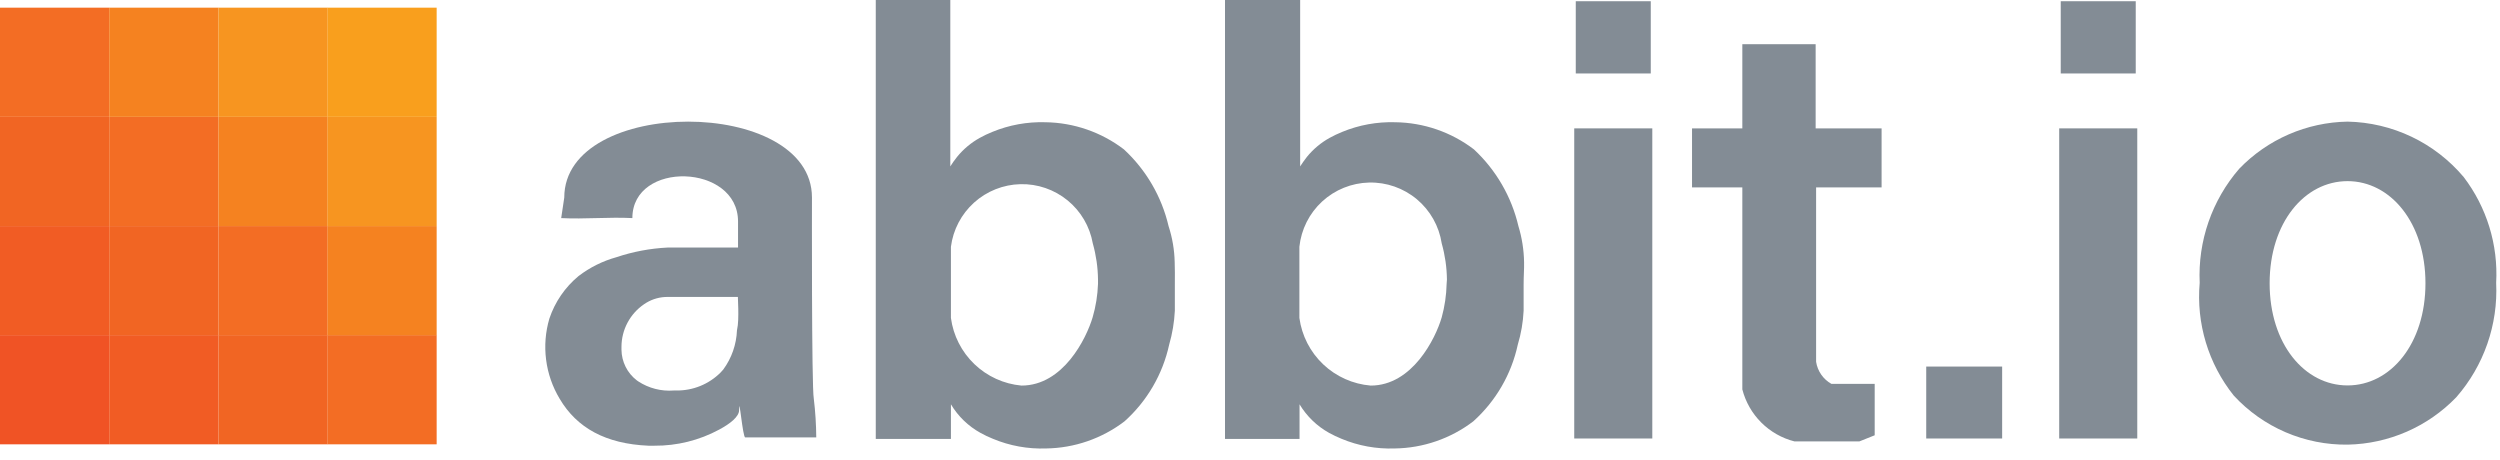
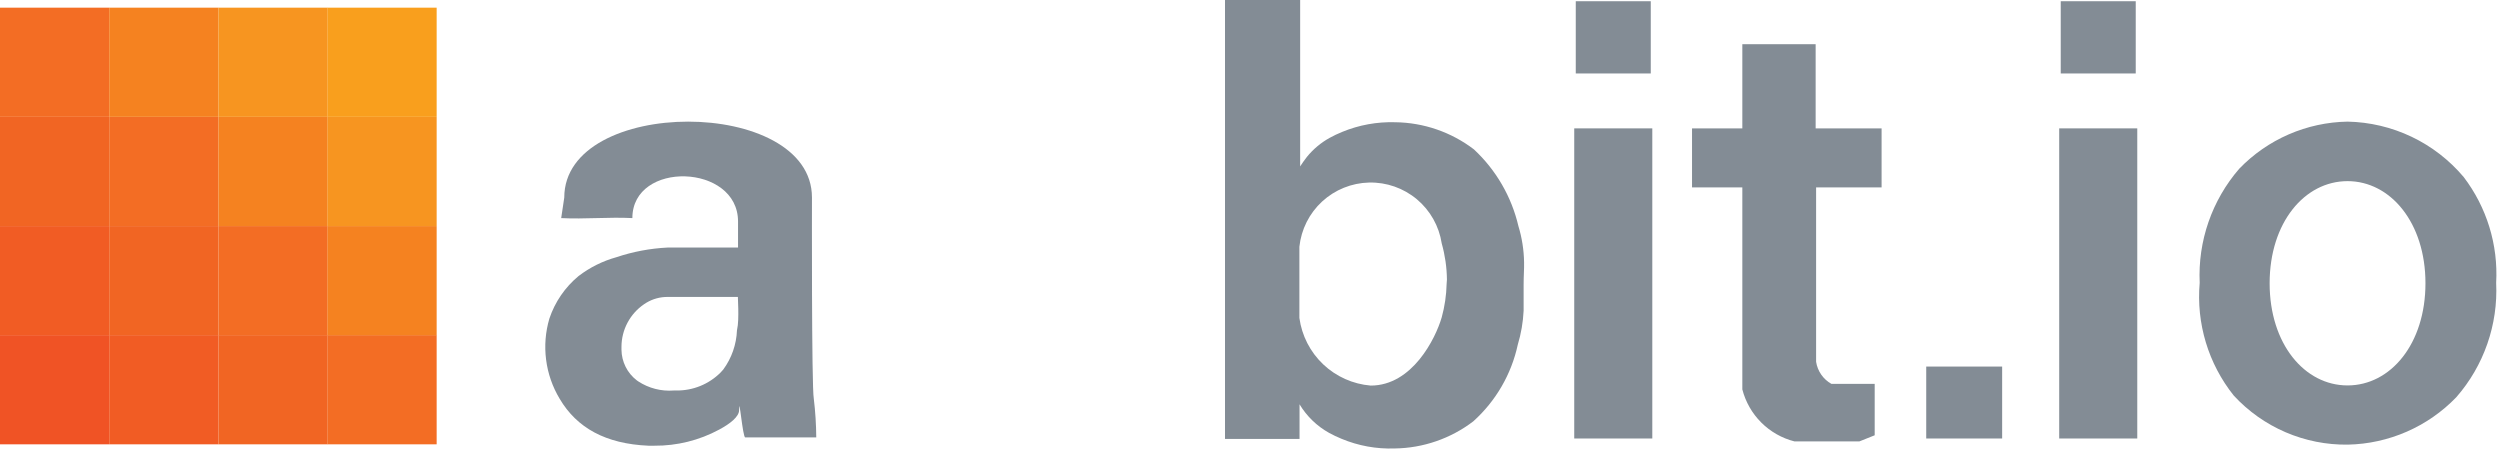
<svg xmlns="http://www.w3.org/2000/svg" width="163" height="30" viewBox="0 0 163 30" fill="none">
  <path d="M160.63 11.54C159.698 10.434 158.54 9.54 157.235 8.917C155.929 8.295 154.506 7.958 153.06 7.93C151.739 7.953 150.436 8.235 149.224 8.762C148.013 9.289 146.917 10.049 146 11C144.218 13.057 143.294 15.721 143.42 18.44C143.188 21.084 143.983 23.716 145.64 25.79C146.586 26.816 147.738 27.631 149.019 28.182C150.301 28.733 151.685 29.009 153.08 28.99C155.753 28.935 158.295 27.824 160.15 25.9C161.948 23.843 162.88 21.169 162.75 18.44C162.888 15.961 162.136 13.514 160.63 11.54V11.54ZM153.06 25.13C150.26 25.13 147.98 22.43 147.98 18.47C147.98 14.51 150.26 11.81 153.06 11.81C155.86 11.81 158.14 14.52 158.14 18.47C158.14 22.42 155.87 25.13 153.06 25.13Z" fill="#838C95" />
-   <path d="M76.59 17.1C76.573 16.298 76.438 15.503 76.19 14.74V14.74C75.741 12.82 74.727 11.079 73.28 9.74C71.808 8.616 70.013 7.995 68.16 7.97C66.975 7.934 65.796 8.149 64.7 8.6C64.419 8.712 64.145 8.842 63.88 8.99C63.312 9.305 62.809 9.726 62.4 10.23C62.241 10.428 62.094 10.635 61.96 10.85V0H57.1V28.62H62V26.36C62.464 27.139 63.127 27.781 63.92 28.22C64.185 28.368 64.459 28.498 64.74 28.61C65.835 29.067 67.015 29.281 68.2 29.24C70.052 29.215 71.848 28.594 73.32 27.47C74.791 26.15 75.809 24.401 76.23 22.47V22.47C76.438 21.75 76.562 21.009 76.6 20.26C76.6 19.71 76.6 19.15 76.6 18.56C76.6 17.97 76.61 17.55 76.59 17.1ZM71.24 20.69C70.83 22.07 69.32 25.14 66.6 25.14C65.447 25.035 64.364 24.541 63.529 23.74C62.693 22.939 62.154 21.878 62 20.73V16.09C62.143 14.98 62.678 13.959 63.509 13.21C64.34 12.461 65.412 12.035 66.531 12.008C67.649 11.981 68.74 12.356 69.606 13.065C70.472 13.773 71.055 14.768 71.25 15.87C71.467 16.638 71.581 17.432 71.59 18.23C71.59 18.23 71.59 18.36 71.59 18.51C71.564 19.248 71.447 19.981 71.24 20.69Z" fill="#838C95" />
  <path d="M99.37 17.1C99.357 16.3 99.233 15.506 99 14.74V14.74C98.551 12.823 97.541 11.082 96.1 9.74C94.625 8.614 92.826 7.993 90.97 7.97C89.785 7.934 88.606 8.149 87.51 8.6C87.229 8.714 86.956 8.844 86.69 8.99C86.122 9.305 85.62 9.726 85.21 10.23C85.05 10.43 84.91 10.64 84.77 10.85V0H79.87V28.62H84.73V26.36C85.197 27.137 85.859 27.778 86.65 28.22C86.916 28.366 87.189 28.496 87.47 28.61C88.565 29.067 89.745 29.281 90.93 29.24C92.786 29.217 94.585 28.596 96.06 27.47C97.528 26.15 98.543 24.4 98.96 22.47C99.176 21.752 99.304 21.009 99.34 20.26C99.34 19.71 99.34 19.15 99.34 18.56C99.34 17.97 99.38 17.55 99.37 17.1ZM94.32 18.51C94.303 19.247 94.196 19.979 94 20.69C93.6 22.07 92.08 25.14 89.37 25.14C88.209 25.044 87.115 24.554 86.27 23.753C85.424 22.951 84.878 21.884 84.72 20.73V16.09C84.839 14.959 85.366 13.91 86.202 13.139C87.038 12.369 88.127 11.929 89.263 11.902C90.4 11.875 91.508 12.263 92.38 12.993C93.251 13.723 93.828 14.746 94 15.87C94.217 16.638 94.331 17.432 94.34 18.23L94.32 18.51Z" fill="#838C95" />
  <path d="M53.06 26C52.91 25.26 52.94 12.88 52.94 12.88C52.94 6.28 36.79 6.28 36.79 12.88L36.59 14.22C38.14 14.3 39.68 14.14 41.23 14.22C41.23 10.45 48.12 10.66 48.12 14.44V16.14H43.53C42.393 16.196 41.269 16.408 40.19 16.77C39.296 17.018 38.457 17.436 37.72 18C36.841 18.728 36.183 19.688 35.82 20.77C35.563 21.641 35.49 22.555 35.606 23.455C35.721 24.356 36.022 25.222 36.49 26C37.61 27.9 39.49 28.94 42.28 29.06H42.66C44.136 29.072 45.591 28.711 46.89 28.01C47.6 27.63 48.19 27.17 48.19 26.74C48.19 25.64 48.42 28.52 48.59 28.52H53.22C53.214 27.678 53.161 26.836 53.06 26V26ZM48.13 20.86C48.124 21.089 48.097 21.316 48.05 21.54C48.013 22.46 47.704 23.347 47.16 24.09L46.98 24.29C46.602 24.667 46.153 24.965 45.658 25.166C45.164 25.367 44.634 25.467 44.1 25.46H43.93C43.116 25.524 42.304 25.316 41.62 24.87L41.52 24.8C41.212 24.564 40.962 24.262 40.789 23.915C40.616 23.569 40.524 23.187 40.52 22.8V22.62C40.52 22.069 40.655 21.527 40.913 21.041C41.171 20.555 41.544 20.139 42 19.83L42.14 19.74C42.562 19.486 43.047 19.355 43.54 19.36H48.11C48.13 19.89 48.15 20.36 48.13 20.85V20.86Z" fill="#838C95" />
  <path d="M107.73 8.37H102.64V28.59H107.73V8.37Z" fill="#838C95" />
  <path d="M107.63 0.08H102.74V4.79H107.63V0.08Z" fill="#838C95" />
  <path d="M139.35 8.37H134.26V28.59H139.35V8.37Z" fill="#838C95" />
  <path d="M139.25 0.08H134.36V4.79H139.25V0.08Z" fill="#838C95" />
  <path d="M118.41 12.22V23.59C118.456 23.89 118.571 24.176 118.744 24.425C118.917 24.675 119.145 24.882 119.41 25.03H122.23V28.38L121.23 28.78H117C116.181 28.572 115.434 28.147 114.836 27.551C114.238 26.954 113.811 26.208 113.6 25.39V12.22H110.32V8.37H113.6V2.88H118.38V8.37H122.68V12.22H118.41Z" fill="#838C95" />
  <path d="M130.54 23.9H125.59V28.59H130.54V23.9Z" fill="#838C95" />
  <path d="M7.12 21.85H0V28.97H7.12V21.85Z" fill="#F05325" />
  <path d="M14.24 21.85H7.12V28.97H14.24V21.85Z" fill="#F15C24" />
  <path d="M21.36 21.85H14.24V28.97H21.36V21.85Z" fill="#F16523" />
  <path d="M28.47 21.85H21.35V28.97H28.47V21.85Z" fill="#F36D24" />
  <path d="M7.12 14.74H0V21.86H7.12V14.74Z" fill="#F15C24" />
  <path d="M14.24 14.74H7.12V21.86H14.24V14.74Z" fill="#F16523" />
  <path d="M21.36 14.74H14.24V21.86H21.36V14.74Z" fill="#F36D24" />
  <path d="M28.47 14.74H21.35V21.86H28.47V14.74Z" fill="#F58220" />
  <path d="M7.12 7.62H0V14.74H7.12V7.62Z" fill="#F16523" />
  <path d="M14.24 7.62H7.12V14.74H14.24V7.62Z" fill="#F36D24" />
  <path d="M21.36 7.62H14.24V14.74H21.36V7.62Z" fill="#F58220" />
  <path d="M28.47 7.62H21.35V14.74H28.47V7.62Z" fill="#F79520" />
  <path d="M7.12 0.5H0V7.62H7.12V0.5Z" fill="#F36D24" />
  <path d="M14.24 0.5H7.12V7.62H14.24V0.5Z" fill="#F58220" />
  <path d="M21.36 0.5H14.24V7.62H21.36V0.5Z" fill="#F79520" />
  <path d="M28.47 0.5H21.35V7.62H28.47V0.5Z" fill="#F99F1D" />
</svg>